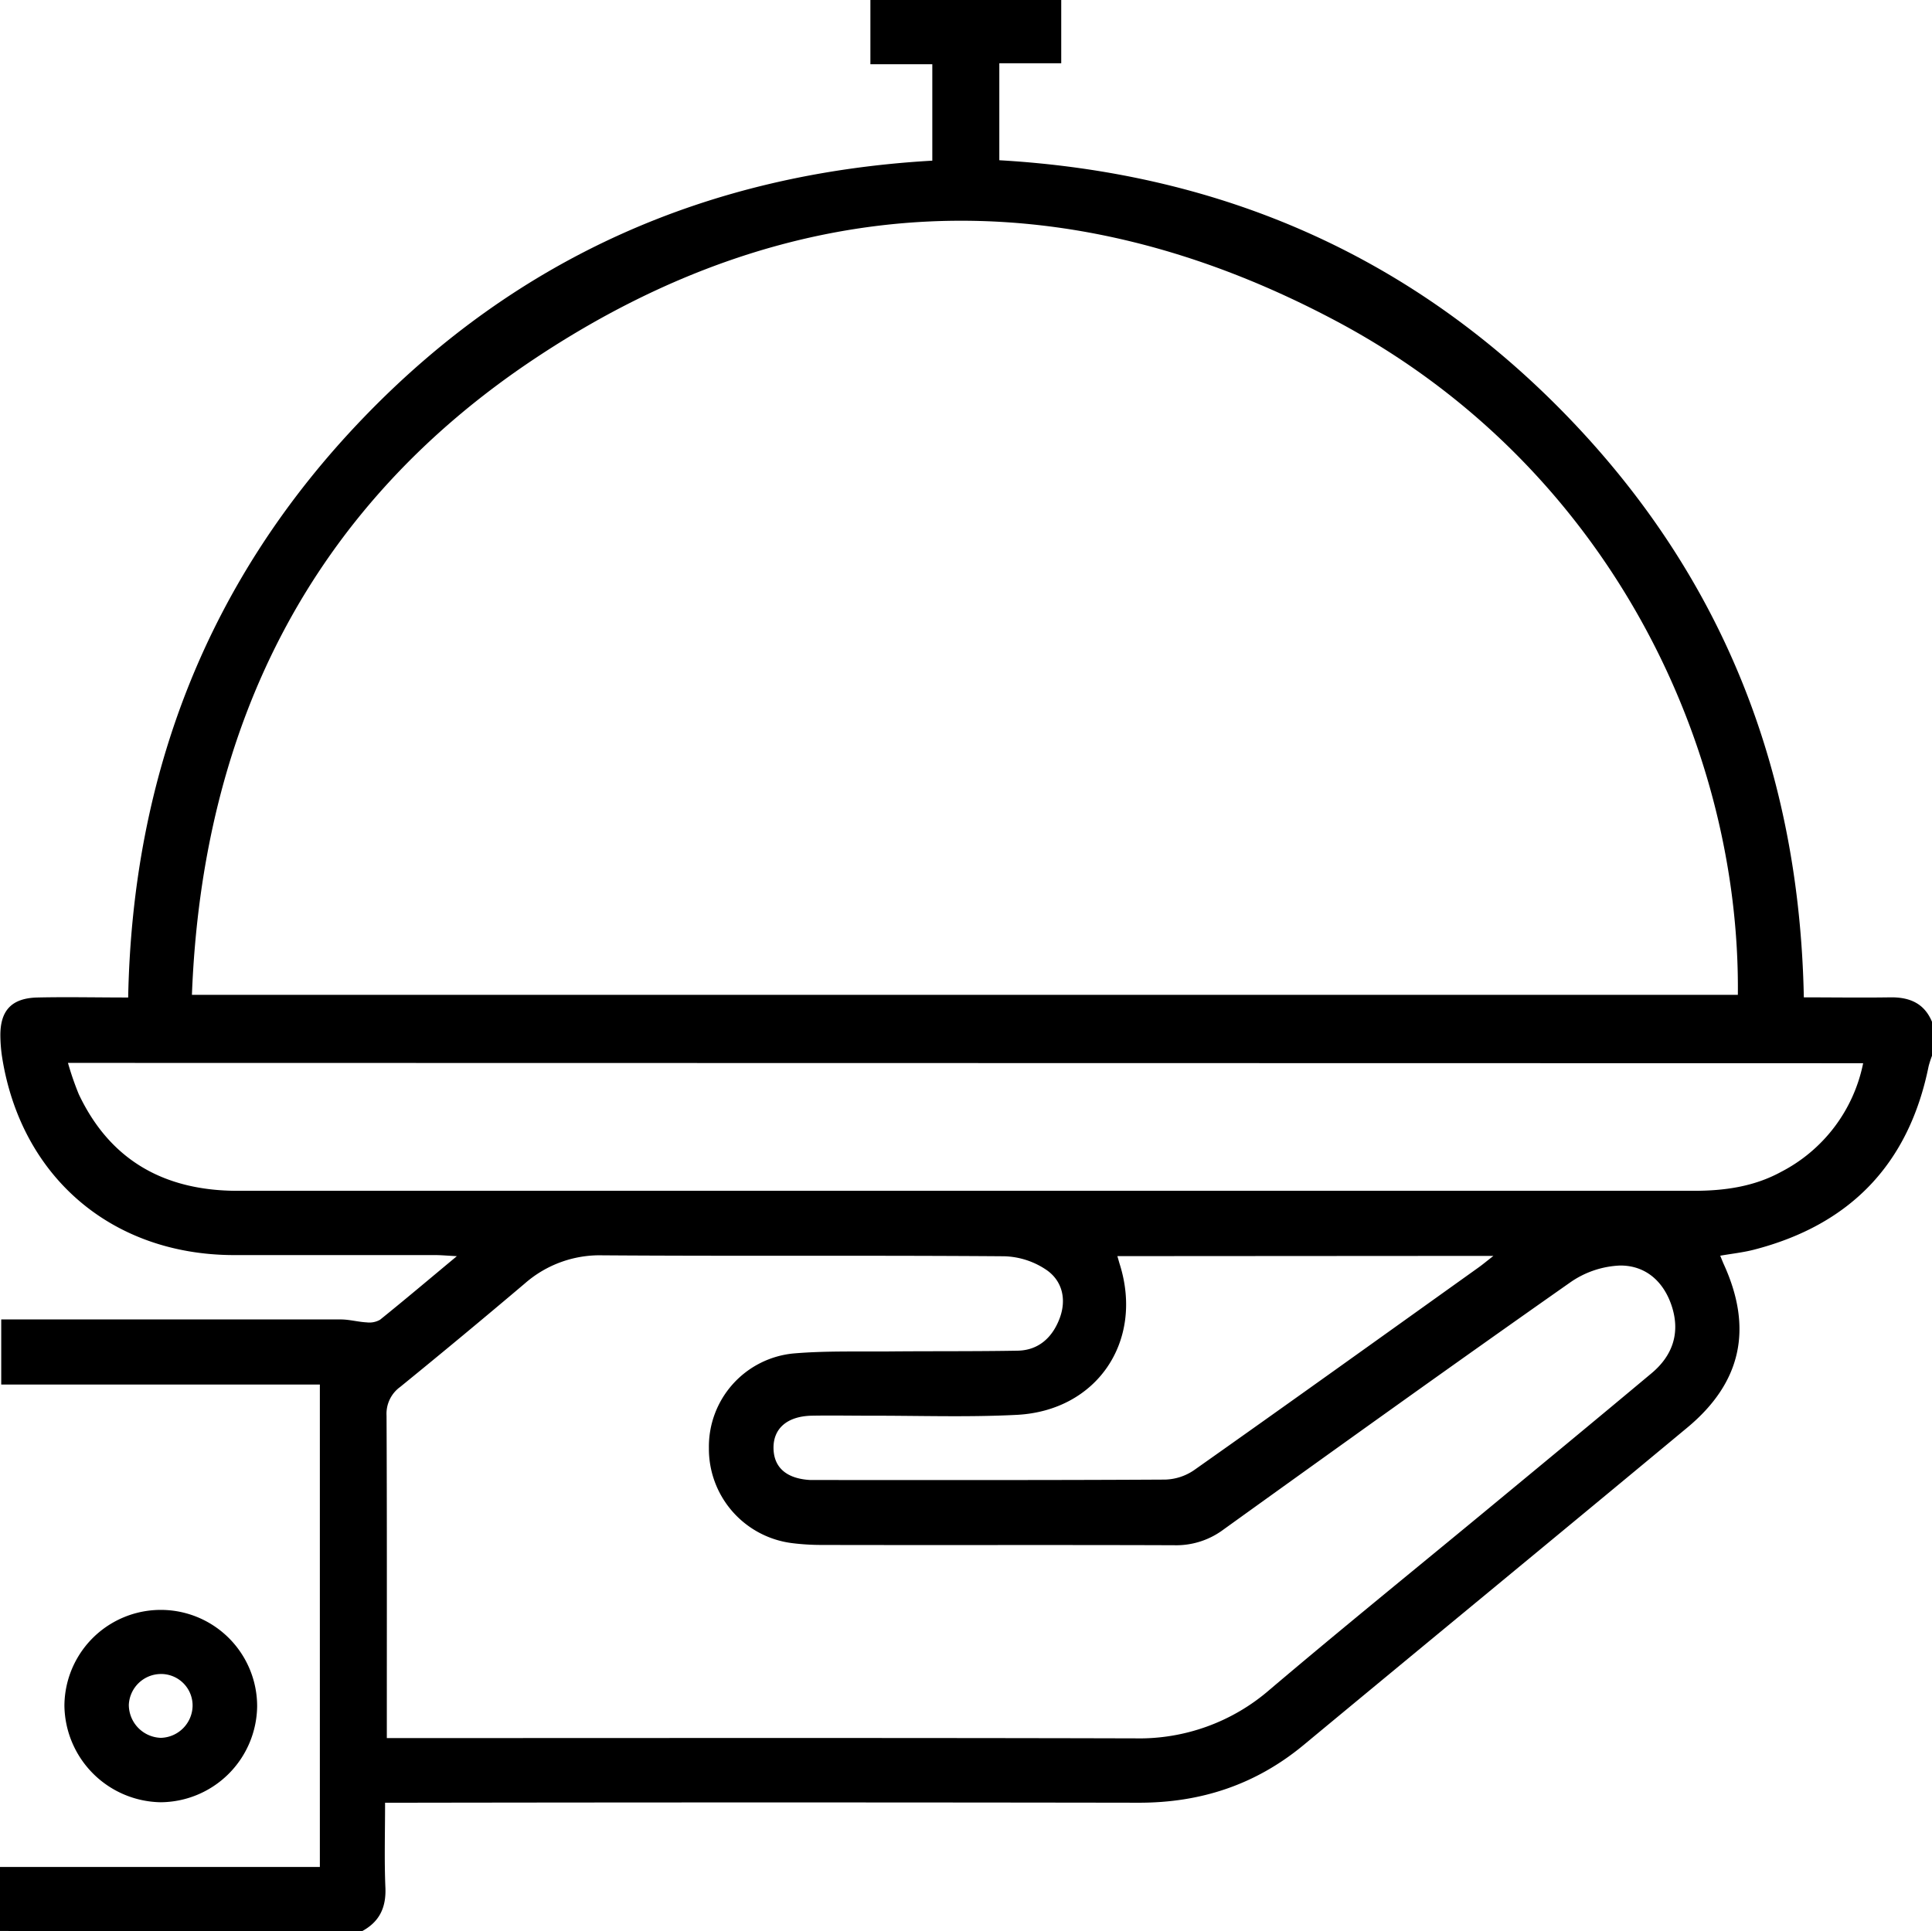
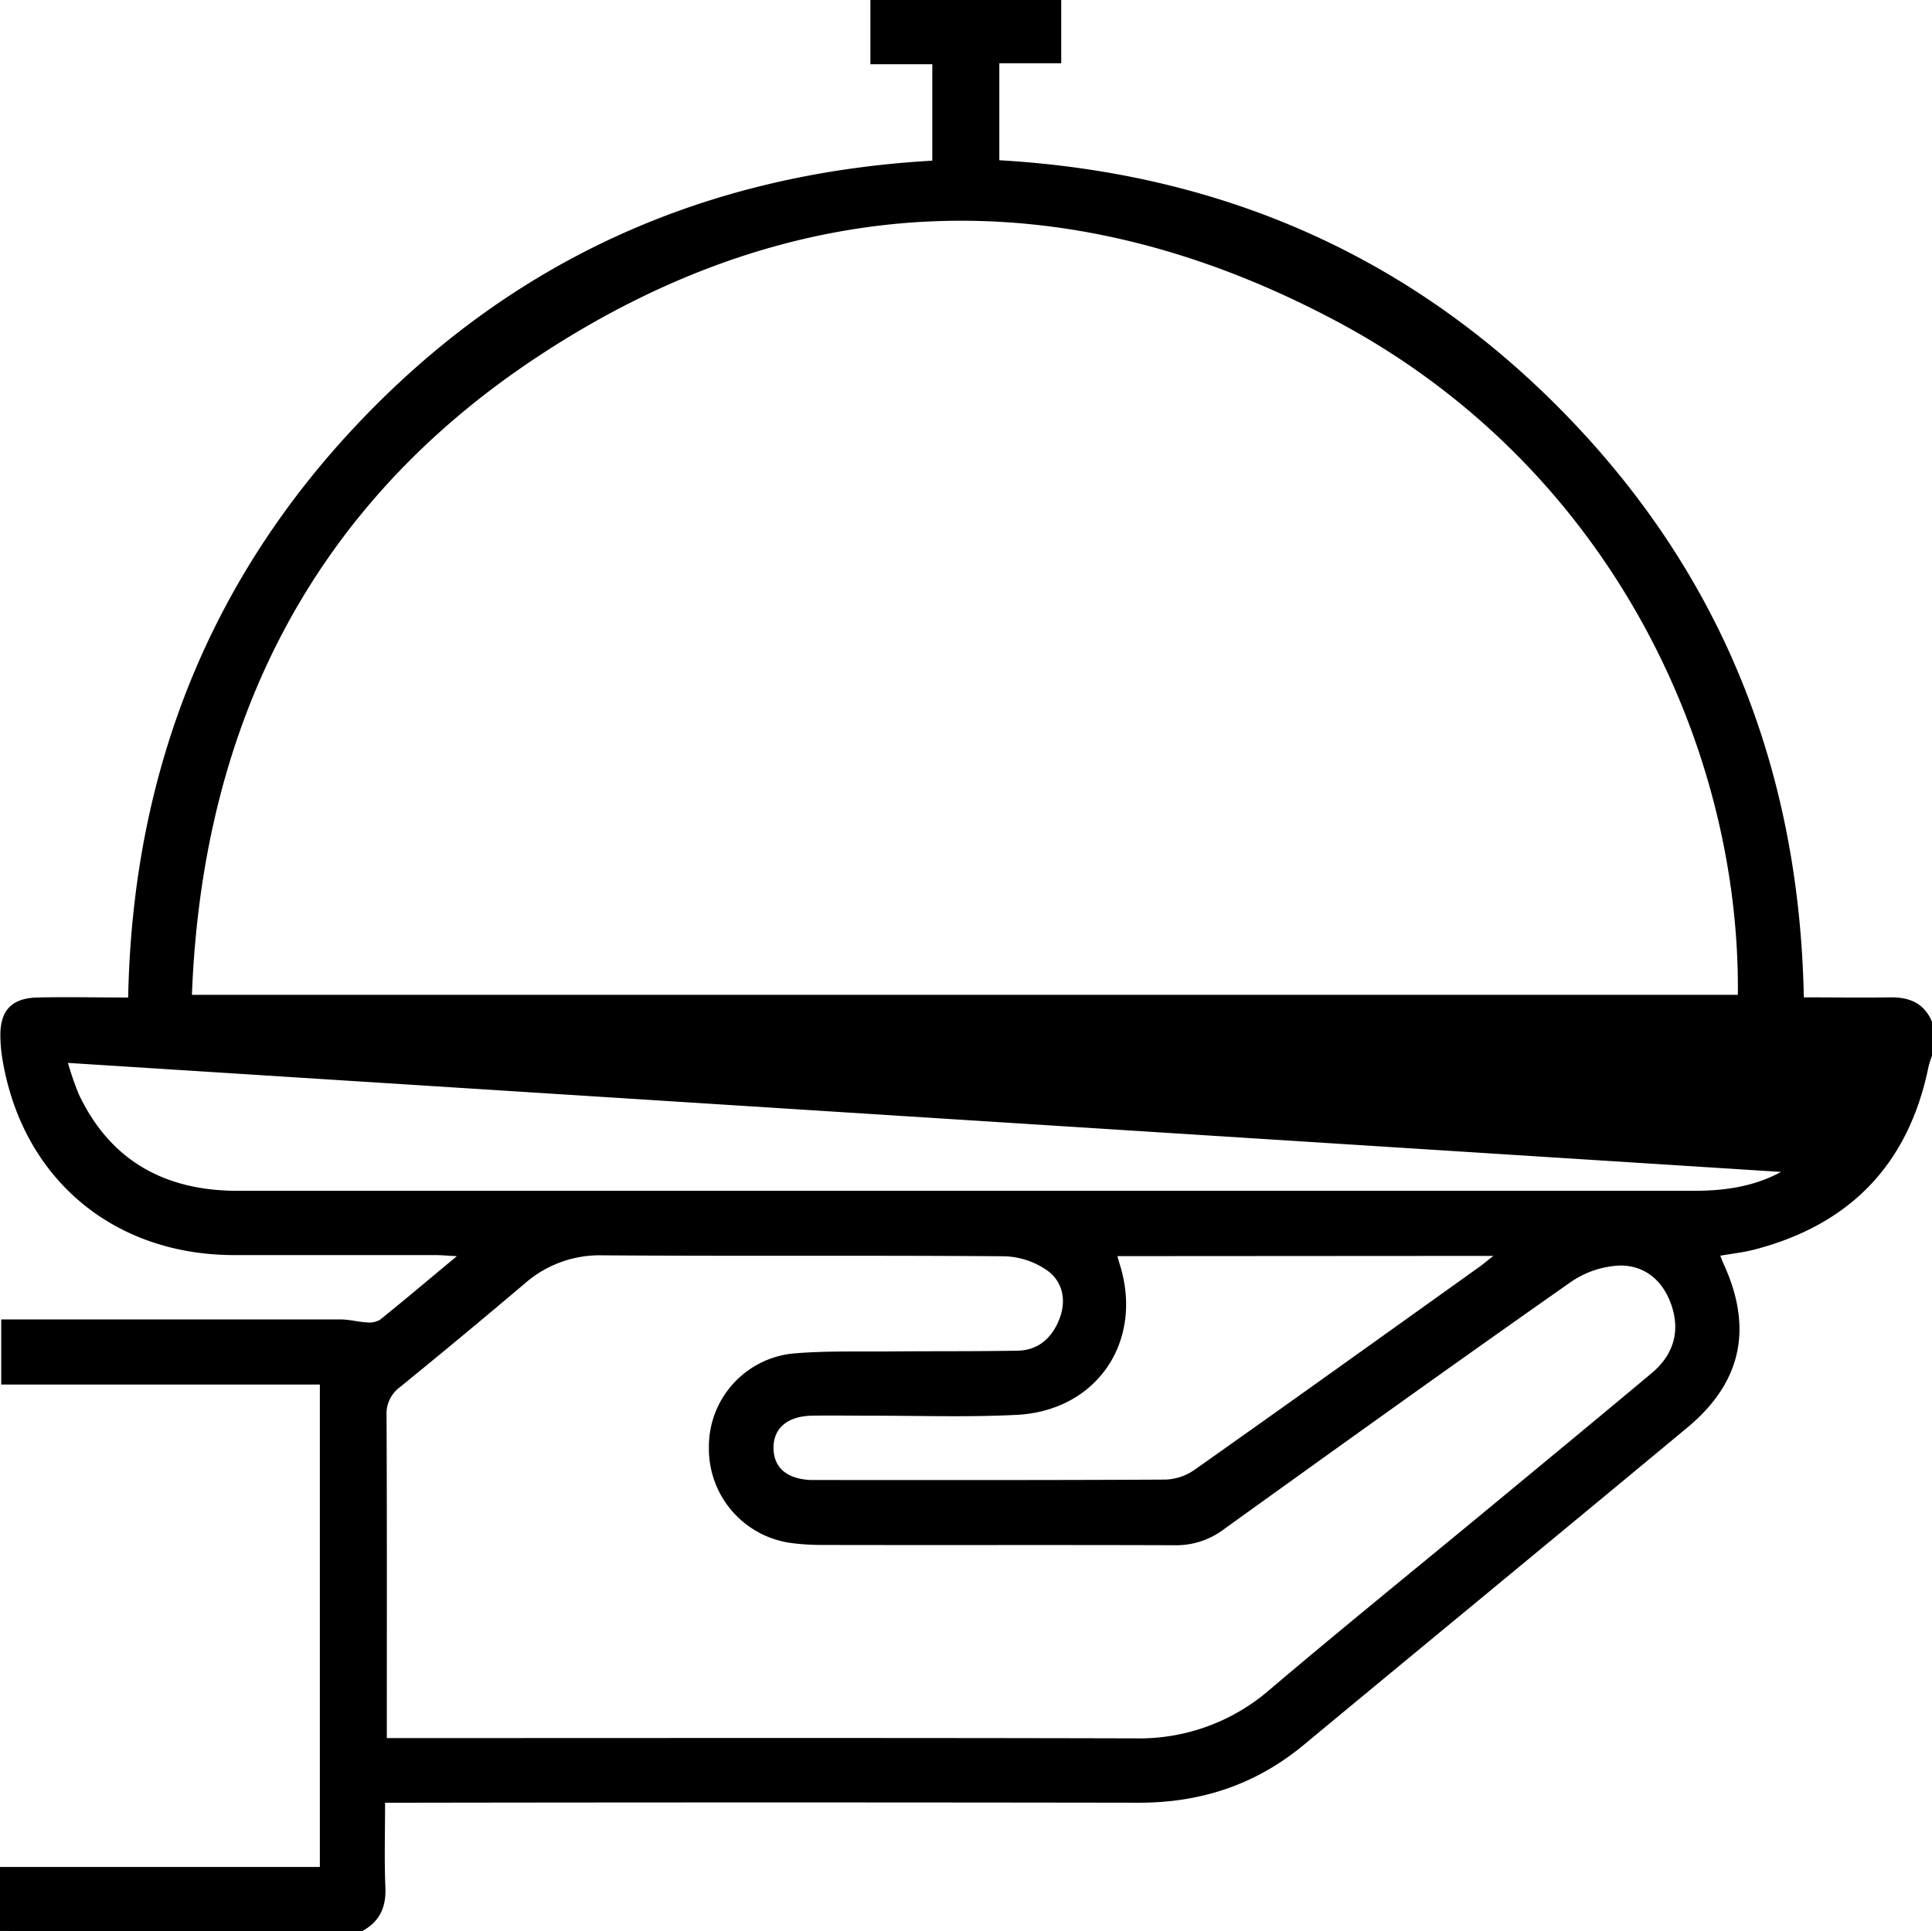
<svg xmlns="http://www.w3.org/2000/svg" id="Layer_1" data-name="Layer 1" viewBox="0 0 408.8 408.67">
-   <path d="M0,408.63V395.09H67.68V293H.26V279.22H72.11c1.83,0,3.66.53,5.49.62a4.54,4.54,0,0,0,2.82-.56c5.25-4.23,10.39-8.58,16.25-13.45-2.11-.11-3.36-.23-4.61-.23H49.36C23.64,265.5,4.47,249.08.45,223.75a32.07,32.07,0,0,1-.37-4.37c-.1-5.49,2.32-8.16,7.84-8.29,6.23-.14,12.47,0,19.2,0,.93-47.41,17-88.61,49.77-122.67S150,36.7,197.27,34V13.59h-13.1V0h40.38V13.39h-13.1V33.91c47.31,2.73,87.79,20.5,120.58,54.6s48.71,75.1,49.65,122.55c6.25,0,12.21.09,18.17,0,4.1-.08,7.28,1.17,8.95,5.17v7.19a21.64,21.64,0,0,0-.72,2.24c-4.2,20.72-16.65,33.57-37,38.81-2.26.58-4.61.83-7.09,1.26.36.86.54,1.35.76,1.83,6.19,13.58,3.75,25-7.72,34.54-27,22.44-54.13,44.74-81.16,67.15-10.16,8.43-21.8,12.26-34.94,12.24q-77.22-.12-154.45,0h-5c0,6.37-.18,12.21.07,18,.17,4.2-1.27,7.2-4.93,9.18Zm367.72-198.1C368.26,158,340.54,98.74,282.84,68S167.49,39.76,113.22,75.84C65.87,107.32,42.8,153.45,40.61,210.53ZM81.85,367.81h5.5c51,0,101.89-.07,152.84.06a42.05,42.05,0,0,0,28.5-10.33c14.71-12.48,29.69-24.62,44.56-36.9,12.09-10,24.22-20,36.24-30.06,4.33-3.63,6.05-8.35,4.32-13.94-1.68-5.4-5.57-8.86-11-8.83a19.79,19.79,0,0,0-10.57,3.58c-24.59,17.26-49,34.77-73.4,52.32a16.68,16.68,0,0,1-10.4,3.29c-24.87-.09-49.75,0-74.63-.06a50.07,50.07,0,0,1-6-.36A20.1,20.1,0,0,1,150,306.42a19.8,19.8,0,0,1,17.87-20c6.74-.58,13.55-.37,20.33-.43,9-.08,18.09,0,27.13-.16,4.49-.08,7.4-2.87,8.89-6.86s.55-7.82-2.64-10.12a16.67,16.67,0,0,0-9.1-3c-28.33-.22-56.67,0-85-.2a24,24,0,0,0-16.41,5.94Q98,282.66,84.68,293.5a7,7,0,0,0-2.89,6.05c.1,21.29.06,42.57.06,63.86ZM14.38,224.93a62.55,62.55,0,0,0,2.29,6.63C23.38,245.74,35,252,50.31,252H358.36c6.45,0,12.74-.86,18.49-4a33.24,33.24,0,0,0,17.38-23Zm222.05,40.89c.26.88.39,1.39.55,1.88,5,16.2-4.89,30.83-21.82,31.71-10.35.53-20.74.16-31.12.18-4.12,0-8.25-.08-12.37,0-5.15.14-8.07,2.74-8,6.9s2.87,6.45,7.82,6.71h2c24.34,0,48.68.05,73-.09a11.35,11.35,0,0,0,6.17-2c20.09-14.18,40.07-28.51,60.08-42.81.92-.65,1.79-1.38,3.26-2.53Z" />
-   <path d="M54.41,361.11A20.56,20.56,0,0,1,34,381.39,20.72,20.72,0,0,1,13.63,361a20.39,20.39,0,1,1,40.78.15Zm-13.66,0a6.67,6.67,0,0,0-6.48-6.86H34a6.83,6.83,0,0,0-6.74,6.51,7,7,0,0,0,6.78,7A6.9,6.9,0,0,0,40.75,361.11Z" />
+   <path d="M0,408.63V395.09H67.68V293H.26V279.22H72.11c1.83,0,3.66.53,5.49.62a4.54,4.54,0,0,0,2.82-.56c5.25-4.23,10.39-8.58,16.25-13.45-2.11-.11-3.36-.23-4.61-.23H49.36C23.64,265.5,4.47,249.08.45,223.75a32.07,32.07,0,0,1-.37-4.37c-.1-5.49,2.32-8.16,7.84-8.29,6.23-.14,12.47,0,19.2,0,.93-47.41,17-88.61,49.77-122.67S150,36.7,197.27,34V13.59h-13.1V0h40.38V13.39h-13.1V33.91c47.31,2.73,87.79,20.5,120.58,54.6s48.71,75.1,49.65,122.55c6.25,0,12.21.09,18.17,0,4.1-.08,7.28,1.17,8.95,5.17v7.19a21.64,21.64,0,0,0-.72,2.24c-4.2,20.72-16.65,33.57-37,38.81-2.26.58-4.61.83-7.09,1.26.36.86.54,1.35.76,1.83,6.19,13.58,3.75,25-7.72,34.54-27,22.44-54.13,44.74-81.16,67.15-10.16,8.43-21.8,12.26-34.94,12.24q-77.22-.12-154.45,0h-5c0,6.37-.18,12.21.07,18,.17,4.2-1.27,7.2-4.93,9.18Zm367.72-198.1C368.26,158,340.54,98.74,282.84,68S167.49,39.76,113.22,75.84C65.87,107.32,42.8,153.45,40.61,210.53ZM81.85,367.81h5.5c51,0,101.89-.07,152.84.06a42.05,42.05,0,0,0,28.5-10.33c14.71-12.48,29.69-24.62,44.56-36.9,12.09-10,24.22-20,36.24-30.06,4.33-3.63,6.05-8.35,4.32-13.94-1.68-5.4-5.57-8.86-11-8.83a19.79,19.79,0,0,0-10.57,3.58c-24.59,17.26-49,34.77-73.4,52.32a16.68,16.68,0,0,1-10.4,3.29c-24.87-.09-49.75,0-74.63-.06a50.07,50.07,0,0,1-6-.36A20.1,20.1,0,0,1,150,306.42a19.8,19.8,0,0,1,17.87-20c6.74-.58,13.55-.37,20.33-.43,9-.08,18.09,0,27.13-.16,4.49-.08,7.4-2.87,8.89-6.86s.55-7.82-2.64-10.12a16.67,16.67,0,0,0-9.1-3c-28.33-.22-56.67,0-85-.2a24,24,0,0,0-16.41,5.94Q98,282.66,84.68,293.5a7,7,0,0,0-2.89,6.05c.1,21.29.06,42.57.06,63.86ZM14.38,224.93a62.55,62.55,0,0,0,2.29,6.63C23.38,245.74,35,252,50.31,252H358.36c6.45,0,12.74-.86,18.49-4Zm222.05,40.89c.26.88.39,1.39.55,1.88,5,16.2-4.89,30.83-21.82,31.71-10.35.53-20.74.16-31.12.18-4.12,0-8.25-.08-12.37,0-5.15.14-8.07,2.74-8,6.9s2.87,6.45,7.82,6.71h2c24.34,0,48.68.05,73-.09a11.35,11.35,0,0,0,6.17-2c20.09-14.18,40.07-28.51,60.08-42.81.92-.65,1.79-1.38,3.26-2.53Z" />
</svg>